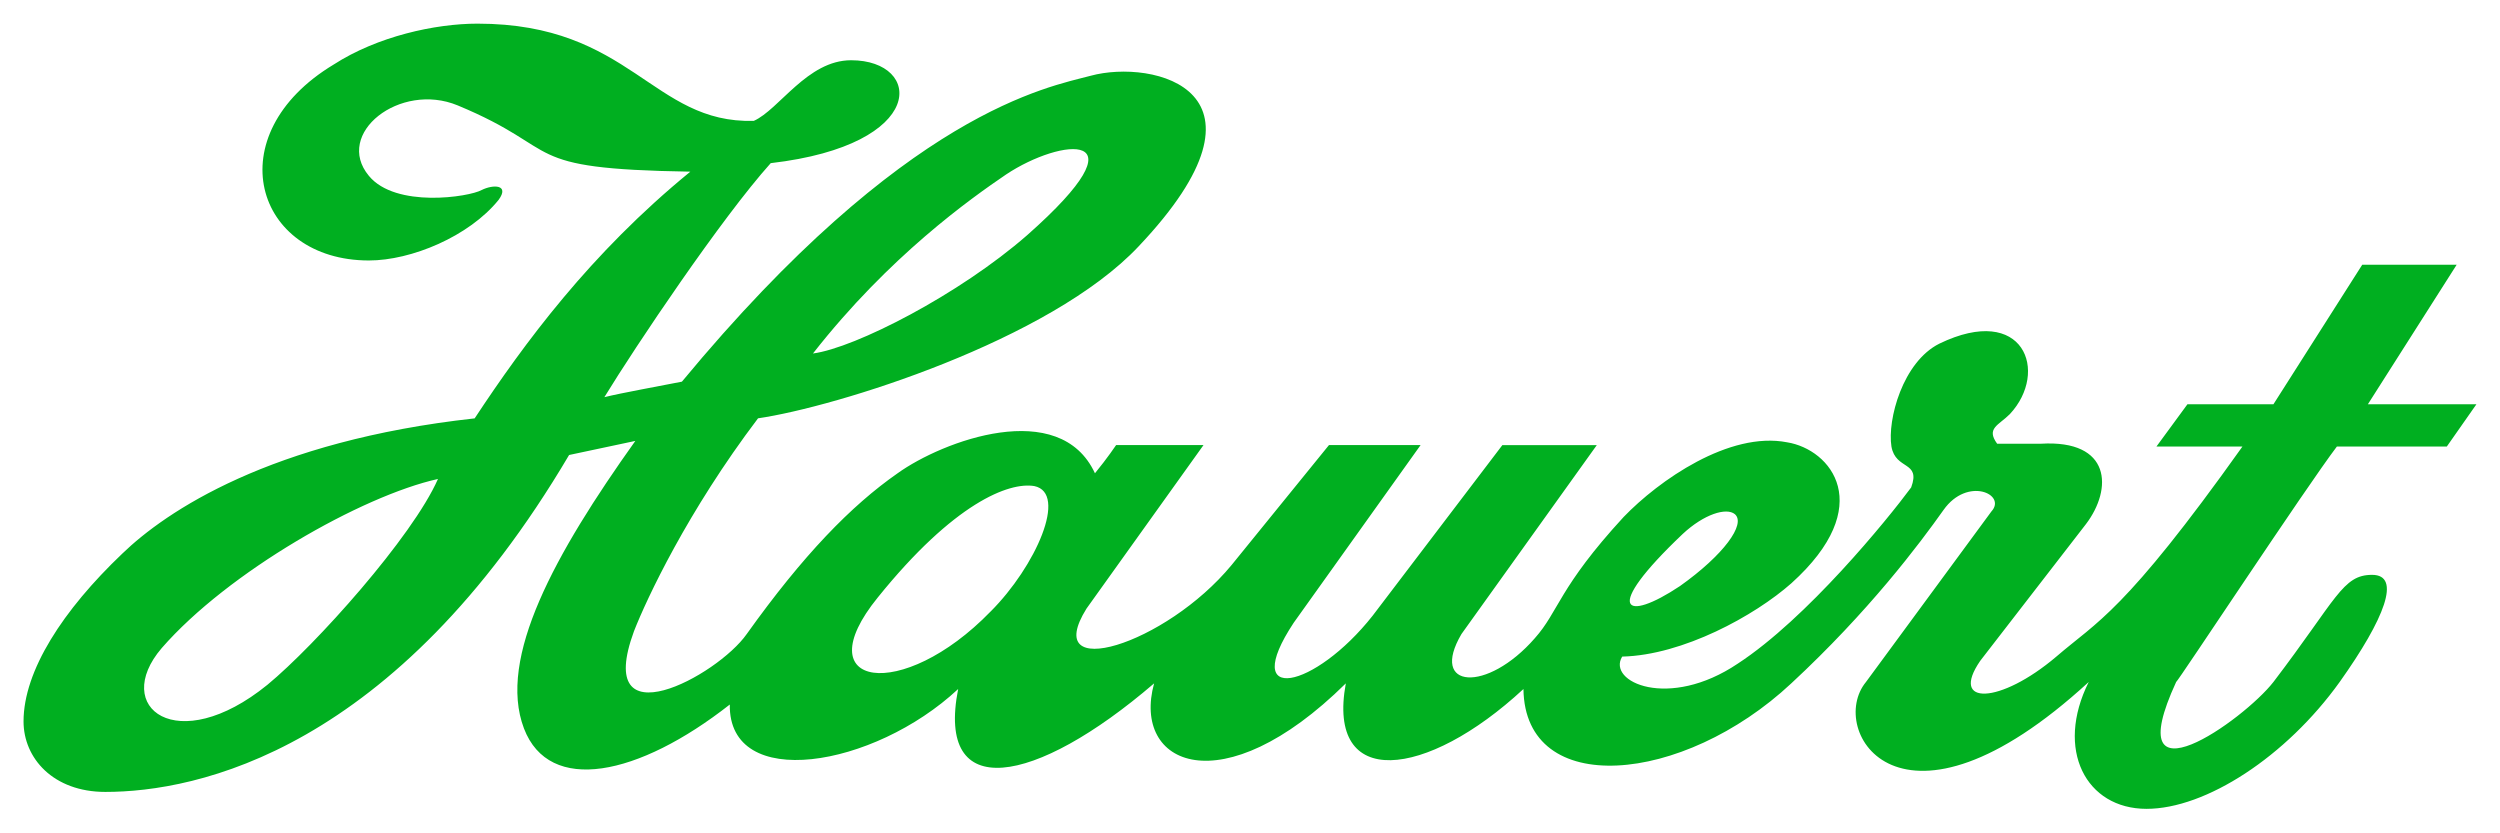
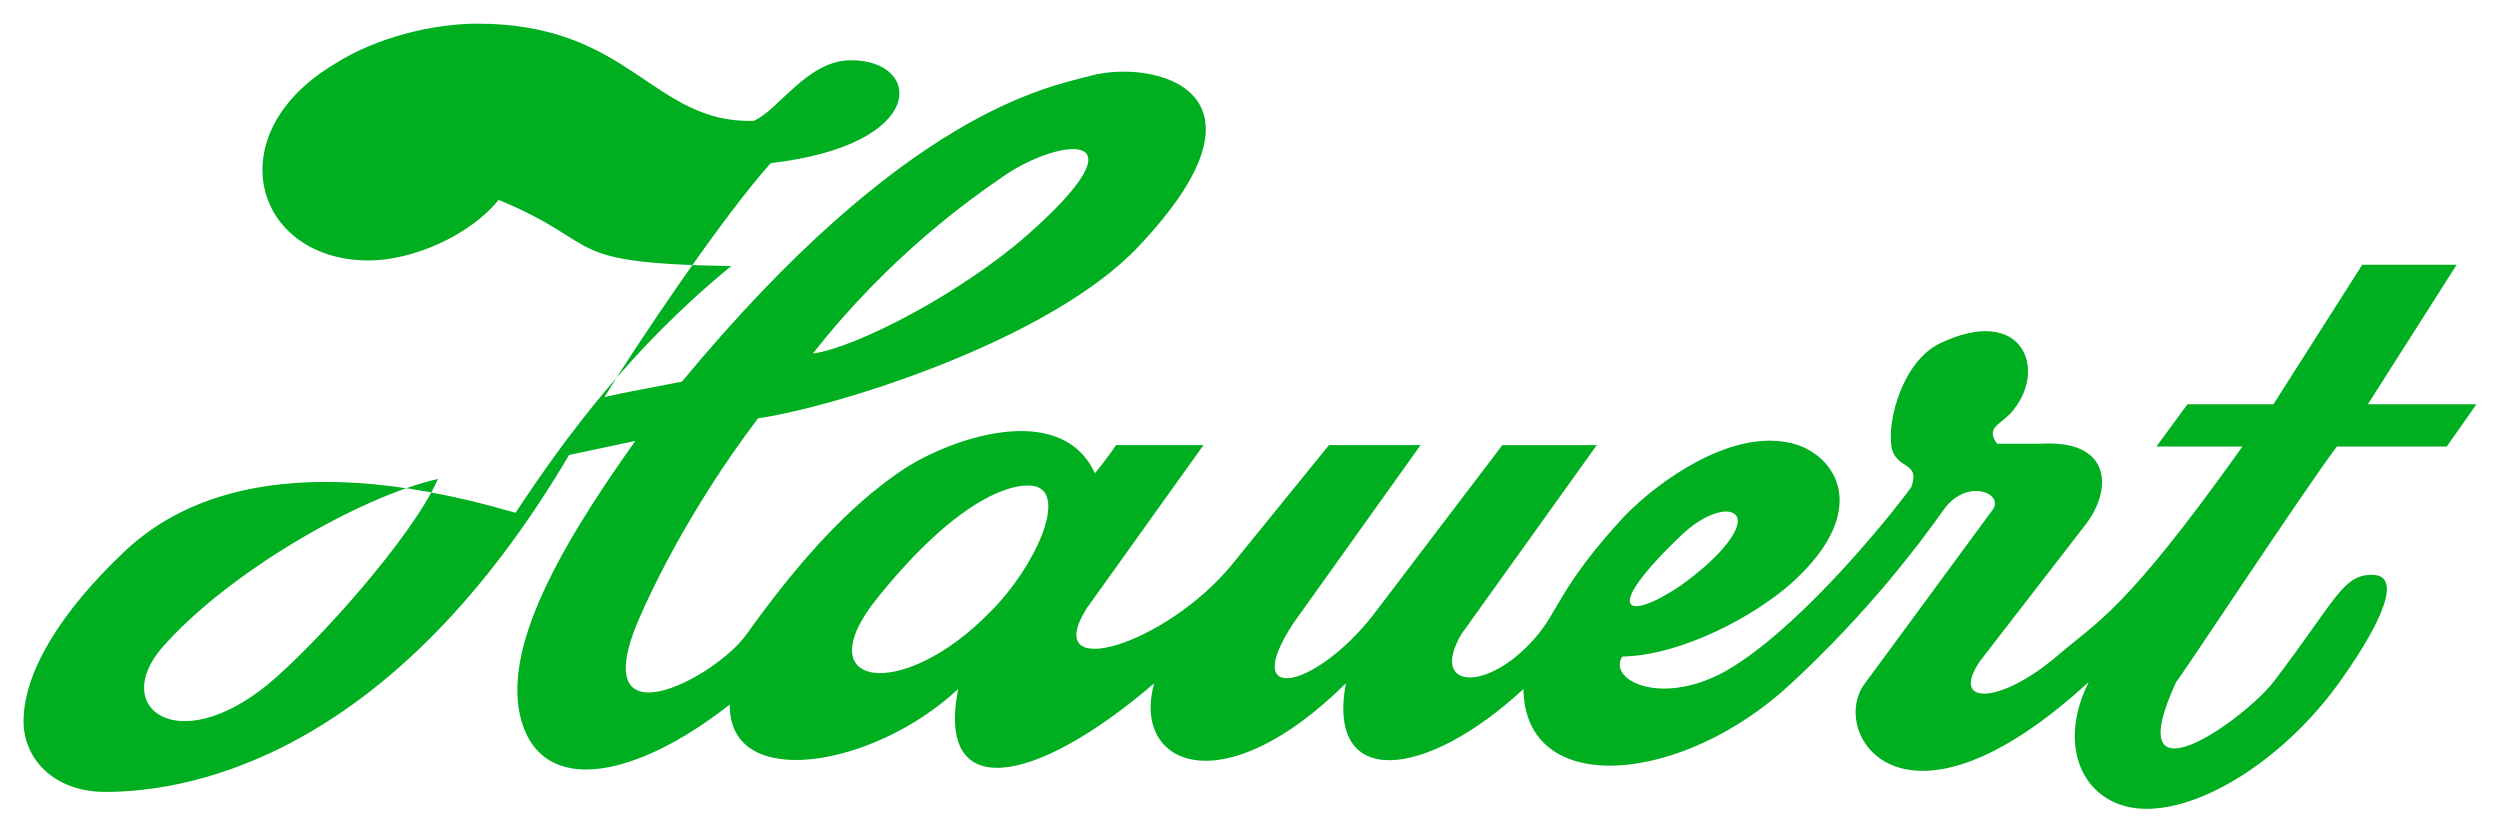
<svg xmlns="http://www.w3.org/2000/svg" id="svg1290" version="1.1" width="1024" height="341" viewBox="-0.779 -0.779 82.728 27.542">
  <defs id="defs1287" />
-   <path style="fill:#00af20;fill-opacity:1;stroke-width:0.466" d="m 32.001,19.453 c -2.939,3.032 -6.158,2.519 -3.732,-0.466 2.519,-3.125 4.338,-3.825 5.178,-3.685 1.12,0.233 0.047,2.659 -1.446,4.152 M 8.07,21.878 c -2.986,2.426 -5.178,0.746 -3.499,-1.213 2.192,-2.519 6.624,-5.038 9.143,-5.598 -0.84,1.913 -4.058,5.505 -5.644,6.811 M 32.514,4.991 c 1.819,-1.213 4.712,-1.539 0.7,2.006 -2.239,1.959 -5.691,3.732 -7.091,3.918 2.519,-3.219 5.225,-5.131 6.391,-5.924 m 22.391,11.895 c 0.7,-0.653 1.446,-0.886 1.726,-0.653 0.373,0.327 -0.373,1.353 -1.819,2.379 -1.819,1.213 -2.612,0.84 0.093,-1.726 m 21.645,-2.892 h 3.639 l 0.98,-1.399 h -3.592 l 2.939,-4.618 h -3.125 l -2.939,4.618 H 71.606 l -1.026,1.399 h 2.846 c -3.918,5.505 -4.805,5.784 -6.158,6.951 -1.866,1.586 -3.545,1.633 -2.519,0.14 l 3.499,-4.525 c 0.886,-1.166 0.84,-2.799 -1.493,-2.659 h -1.446 c -0.373,-0.513 0.047,-0.606 0.42,-0.98 1.306,-1.399 0.466,-3.685 -2.332,-2.332 -1.213,0.606 -1.726,2.519 -1.586,3.405 0.14,0.793 0.98,0.466 0.653,1.353 -0.793,1.073 -3.452,4.338 -5.738,5.831 -2.286,1.539 -4.338,0.606 -3.825,-0.233 2.006,-0.047 4.385,-1.353 5.598,-2.426 2.846,-2.566 1.306,-4.432 -0.14,-4.665 -1.913,-0.373 -4.245,1.26 -5.411,2.472 -2.146,2.332 -2.146,3.125 -2.939,4.012 -1.586,1.819 -3.499,1.679 -2.426,-0.14 l 4.478,-6.251 h -3.125 l -4.292,5.644 c -1.913,2.426 -4.432,2.986 -2.612,0.233 l 4.198,-5.878 h -3.032 l -3.219,3.965 c -2.192,2.659 -6.344,3.918 -4.805,1.446 l 3.872,-5.411 h -2.892 c 0,0 -0.28,0.42 -0.7,0.933 -1.166,-2.519 -5.038,-1.073 -6.531,0 -1.539,1.073 -3.125,2.706 -4.991,5.318 -0.98,1.399 -5.085,3.592 -3.732,-0.093 0.42,-1.073 1.773,-3.965 4.105,-7.044 2.566,-0.373 9.656,-2.566 12.595,-5.691 4.898,-5.178 0.466,-6.204 -1.586,-5.645 -1.399,0.373 -6.111,1.166 -13.528,10.123 -0.7,0.14 -2.006,0.373 -2.566,0.513 1.026,-1.679 3.872,-5.924 5.505,-7.744 5.225,-0.606 5.038,-3.405 2.659,-3.405 -1.446,0 -2.379,1.633 -3.219,2.006 C 20.805,3.312 20.106,0 15.021,0 13.621,0 11.709,0.42 10.263,1.353 6.391,3.685 7.65,7.837 11.429,7.837 c 1.399,0 3.312,-0.793 4.292,-2.006 C 16.094,5.318 15.534,5.318 15.161,5.505 14.741,5.738 12.315,6.111 11.429,5.038 10.263,3.639 12.455,1.913 14.368,2.706 c 3.592,1.493 1.913,2.099 7.697,2.192 -3.312,2.706 -5.505,5.691 -7.137,8.164 C 8.164,13.808 4.712,16.14 3.265,17.54 1.306,19.406 0,21.412 0,23.091 c 0,1.213 0.98,2.332 2.706,2.332 3.032,0 9.563,-1.353 15.347,-11.149 l 2.192,-0.466 c -2.659,3.732 -4.572,7.184 -3.685,9.516 0.84,2.192 3.779,1.586 6.811,-0.793 -0.047,2.892 4.758,2.099 7.557,-0.513 -0.746,3.779 2.519,3.219 6.484,-0.187 -0.746,2.706 2.239,4.058 6.344,0 -0.653,3.545 2.659,3.172 5.878,0.187 0.047,3.639 5.271,3.172 8.863,-0.187 2.566,-2.379 4.245,-4.618 5.038,-5.738 0.793,-1.12 2.099,-0.513 1.586,0.047 l -4.152,5.645 c -1.306,1.586 1.12,5.738 7.371,0 -1.12,2.239 -0.093,4.198 1.913,4.198 1.959,0 4.618,-1.726 6.391,-4.198 1.493,-2.099 2.053,-3.545 1.073,-3.545 -0.98,0 -1.166,0.793 -3.265,3.545 -0.98,1.26 -5.178,4.245 -3.219,0 0.047,0 4.292,-6.438 5.318,-7.79" id="path1188" />
+   <path style="fill:#00af20;fill-opacity:1;stroke-width:0.466" d="m 32.001,19.453 c -2.939,3.032 -6.158,2.519 -3.732,-0.466 2.519,-3.125 4.338,-3.825 5.178,-3.685 1.12,0.233 0.047,2.659 -1.446,4.152 M 8.07,21.878 c -2.986,2.426 -5.178,0.746 -3.499,-1.213 2.192,-2.519 6.624,-5.038 9.143,-5.598 -0.84,1.913 -4.058,5.505 -5.644,6.811 M 32.514,4.991 c 1.819,-1.213 4.712,-1.539 0.7,2.006 -2.239,1.959 -5.691,3.732 -7.091,3.918 2.519,-3.219 5.225,-5.131 6.391,-5.924 m 22.391,11.895 c 0.7,-0.653 1.446,-0.886 1.726,-0.653 0.373,0.327 -0.373,1.353 -1.819,2.379 -1.819,1.213 -2.612,0.84 0.093,-1.726 m 21.645,-2.892 h 3.639 l 0.98,-1.399 h -3.592 l 2.939,-4.618 h -3.125 l -2.939,4.618 H 71.606 l -1.026,1.399 h 2.846 c -3.918,5.505 -4.805,5.784 -6.158,6.951 -1.866,1.586 -3.545,1.633 -2.519,0.14 l 3.499,-4.525 c 0.886,-1.166 0.84,-2.799 -1.493,-2.659 h -1.446 c -0.373,-0.513 0.047,-0.606 0.42,-0.98 1.306,-1.399 0.466,-3.685 -2.332,-2.332 -1.213,0.606 -1.726,2.519 -1.586,3.405 0.14,0.793 0.98,0.466 0.653,1.353 -0.793,1.073 -3.452,4.338 -5.738,5.831 -2.286,1.539 -4.338,0.606 -3.825,-0.233 2.006,-0.047 4.385,-1.353 5.598,-2.426 2.846,-2.566 1.306,-4.432 -0.14,-4.665 -1.913,-0.373 -4.245,1.26 -5.411,2.472 -2.146,2.332 -2.146,3.125 -2.939,4.012 -1.586,1.819 -3.499,1.679 -2.426,-0.14 l 4.478,-6.251 h -3.125 l -4.292,5.644 c -1.913,2.426 -4.432,2.986 -2.612,0.233 l 4.198,-5.878 h -3.032 l -3.219,3.965 c -2.192,2.659 -6.344,3.918 -4.805,1.446 l 3.872,-5.411 h -2.892 c 0,0 -0.28,0.42 -0.7,0.933 -1.166,-2.519 -5.038,-1.073 -6.531,0 -1.539,1.073 -3.125,2.706 -4.991,5.318 -0.98,1.399 -5.085,3.592 -3.732,-0.093 0.42,-1.073 1.773,-3.965 4.105,-7.044 2.566,-0.373 9.656,-2.566 12.595,-5.691 4.898,-5.178 0.466,-6.204 -1.586,-5.645 -1.399,0.373 -6.111,1.166 -13.528,10.123 -0.7,0.14 -2.006,0.373 -2.566,0.513 1.026,-1.679 3.872,-5.924 5.505,-7.744 5.225,-0.606 5.038,-3.405 2.659,-3.405 -1.446,0 -2.379,1.633 -3.219,2.006 C 20.805,3.312 20.106,0 15.021,0 13.621,0 11.709,0.42 10.263,1.353 6.391,3.685 7.65,7.837 11.429,7.837 c 1.399,0 3.312,-0.793 4.292,-2.006 c 3.592,1.493 1.913,2.099 7.697,2.192 -3.312,2.706 -5.505,5.691 -7.137,8.164 C 8.164,13.808 4.712,16.14 3.265,17.54 1.306,19.406 0,21.412 0,23.091 c 0,1.213 0.98,2.332 2.706,2.332 3.032,0 9.563,-1.353 15.347,-11.149 l 2.192,-0.466 c -2.659,3.732 -4.572,7.184 -3.685,9.516 0.84,2.192 3.779,1.586 6.811,-0.793 -0.047,2.892 4.758,2.099 7.557,-0.513 -0.746,3.779 2.519,3.219 6.484,-0.187 -0.746,2.706 2.239,4.058 6.344,0 -0.653,3.545 2.659,3.172 5.878,0.187 0.047,3.639 5.271,3.172 8.863,-0.187 2.566,-2.379 4.245,-4.618 5.038,-5.738 0.793,-1.12 2.099,-0.513 1.586,0.047 l -4.152,5.645 c -1.306,1.586 1.12,5.738 7.371,0 -1.12,2.239 -0.093,4.198 1.913,4.198 1.959,0 4.618,-1.726 6.391,-4.198 1.493,-2.099 2.053,-3.545 1.073,-3.545 -0.98,0 -1.166,0.793 -3.265,3.545 -0.98,1.26 -5.178,4.245 -3.219,0 0.047,0 4.292,-6.438 5.318,-7.79" id="path1188" />
</svg>